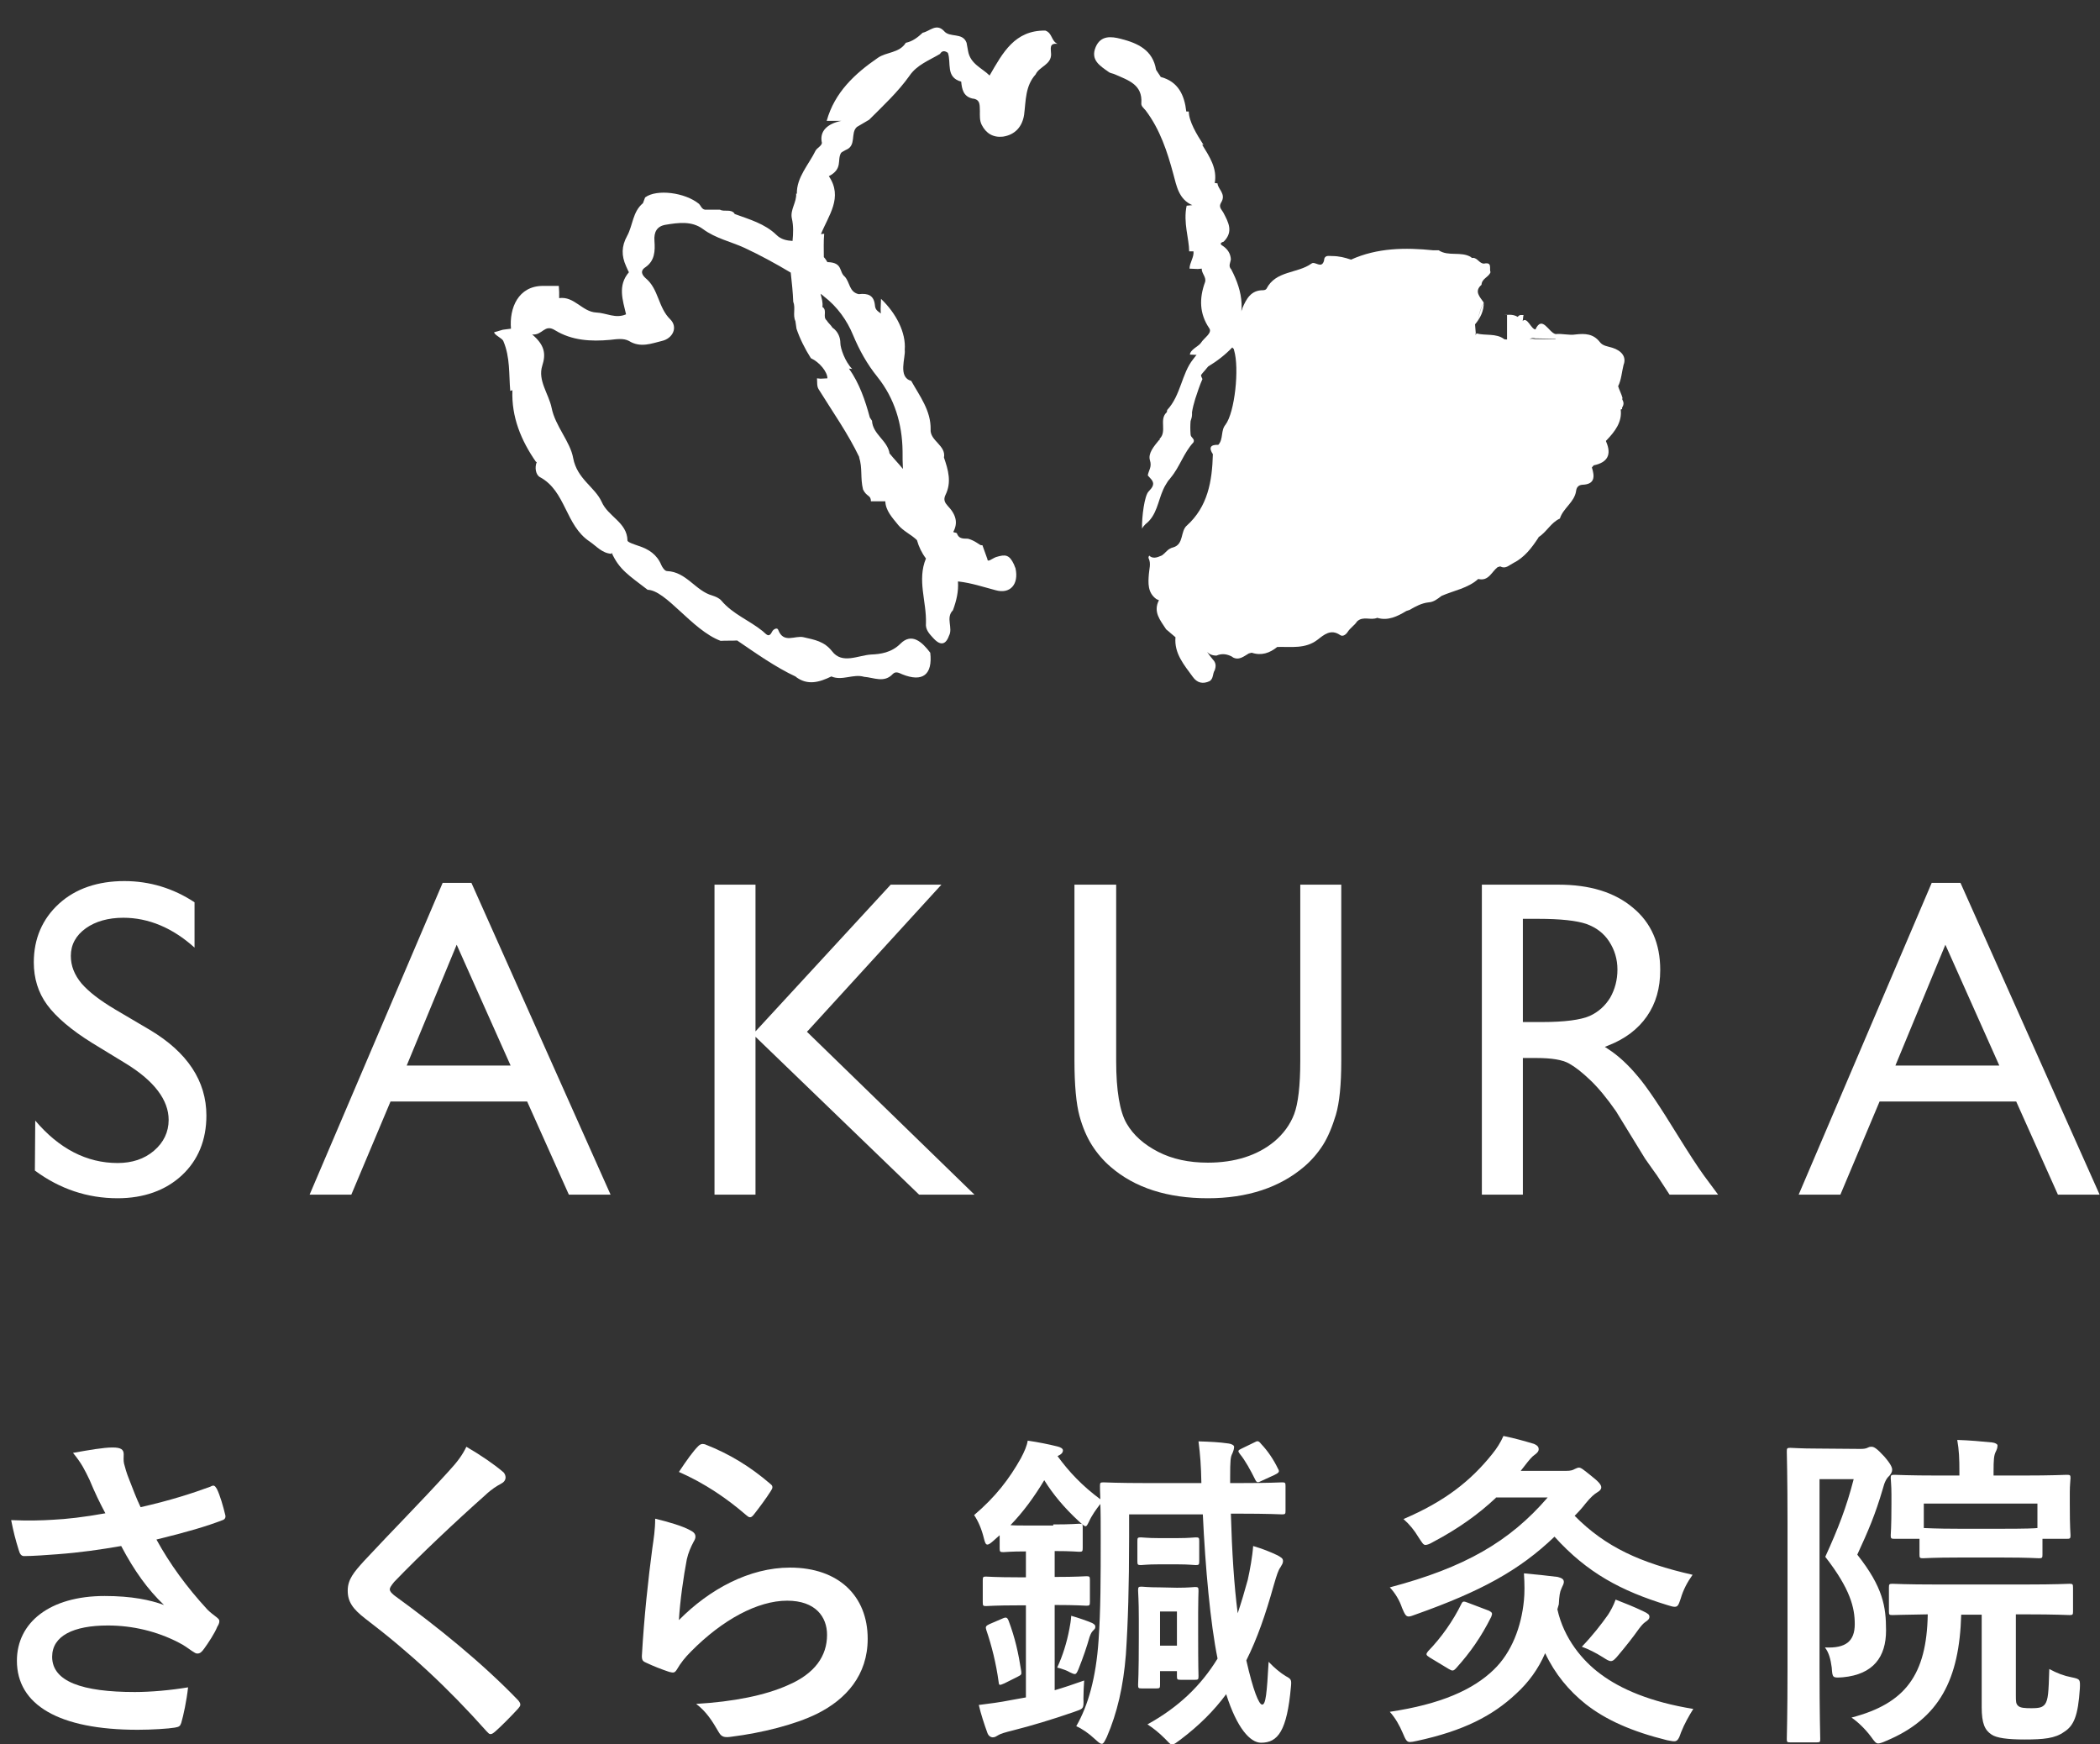
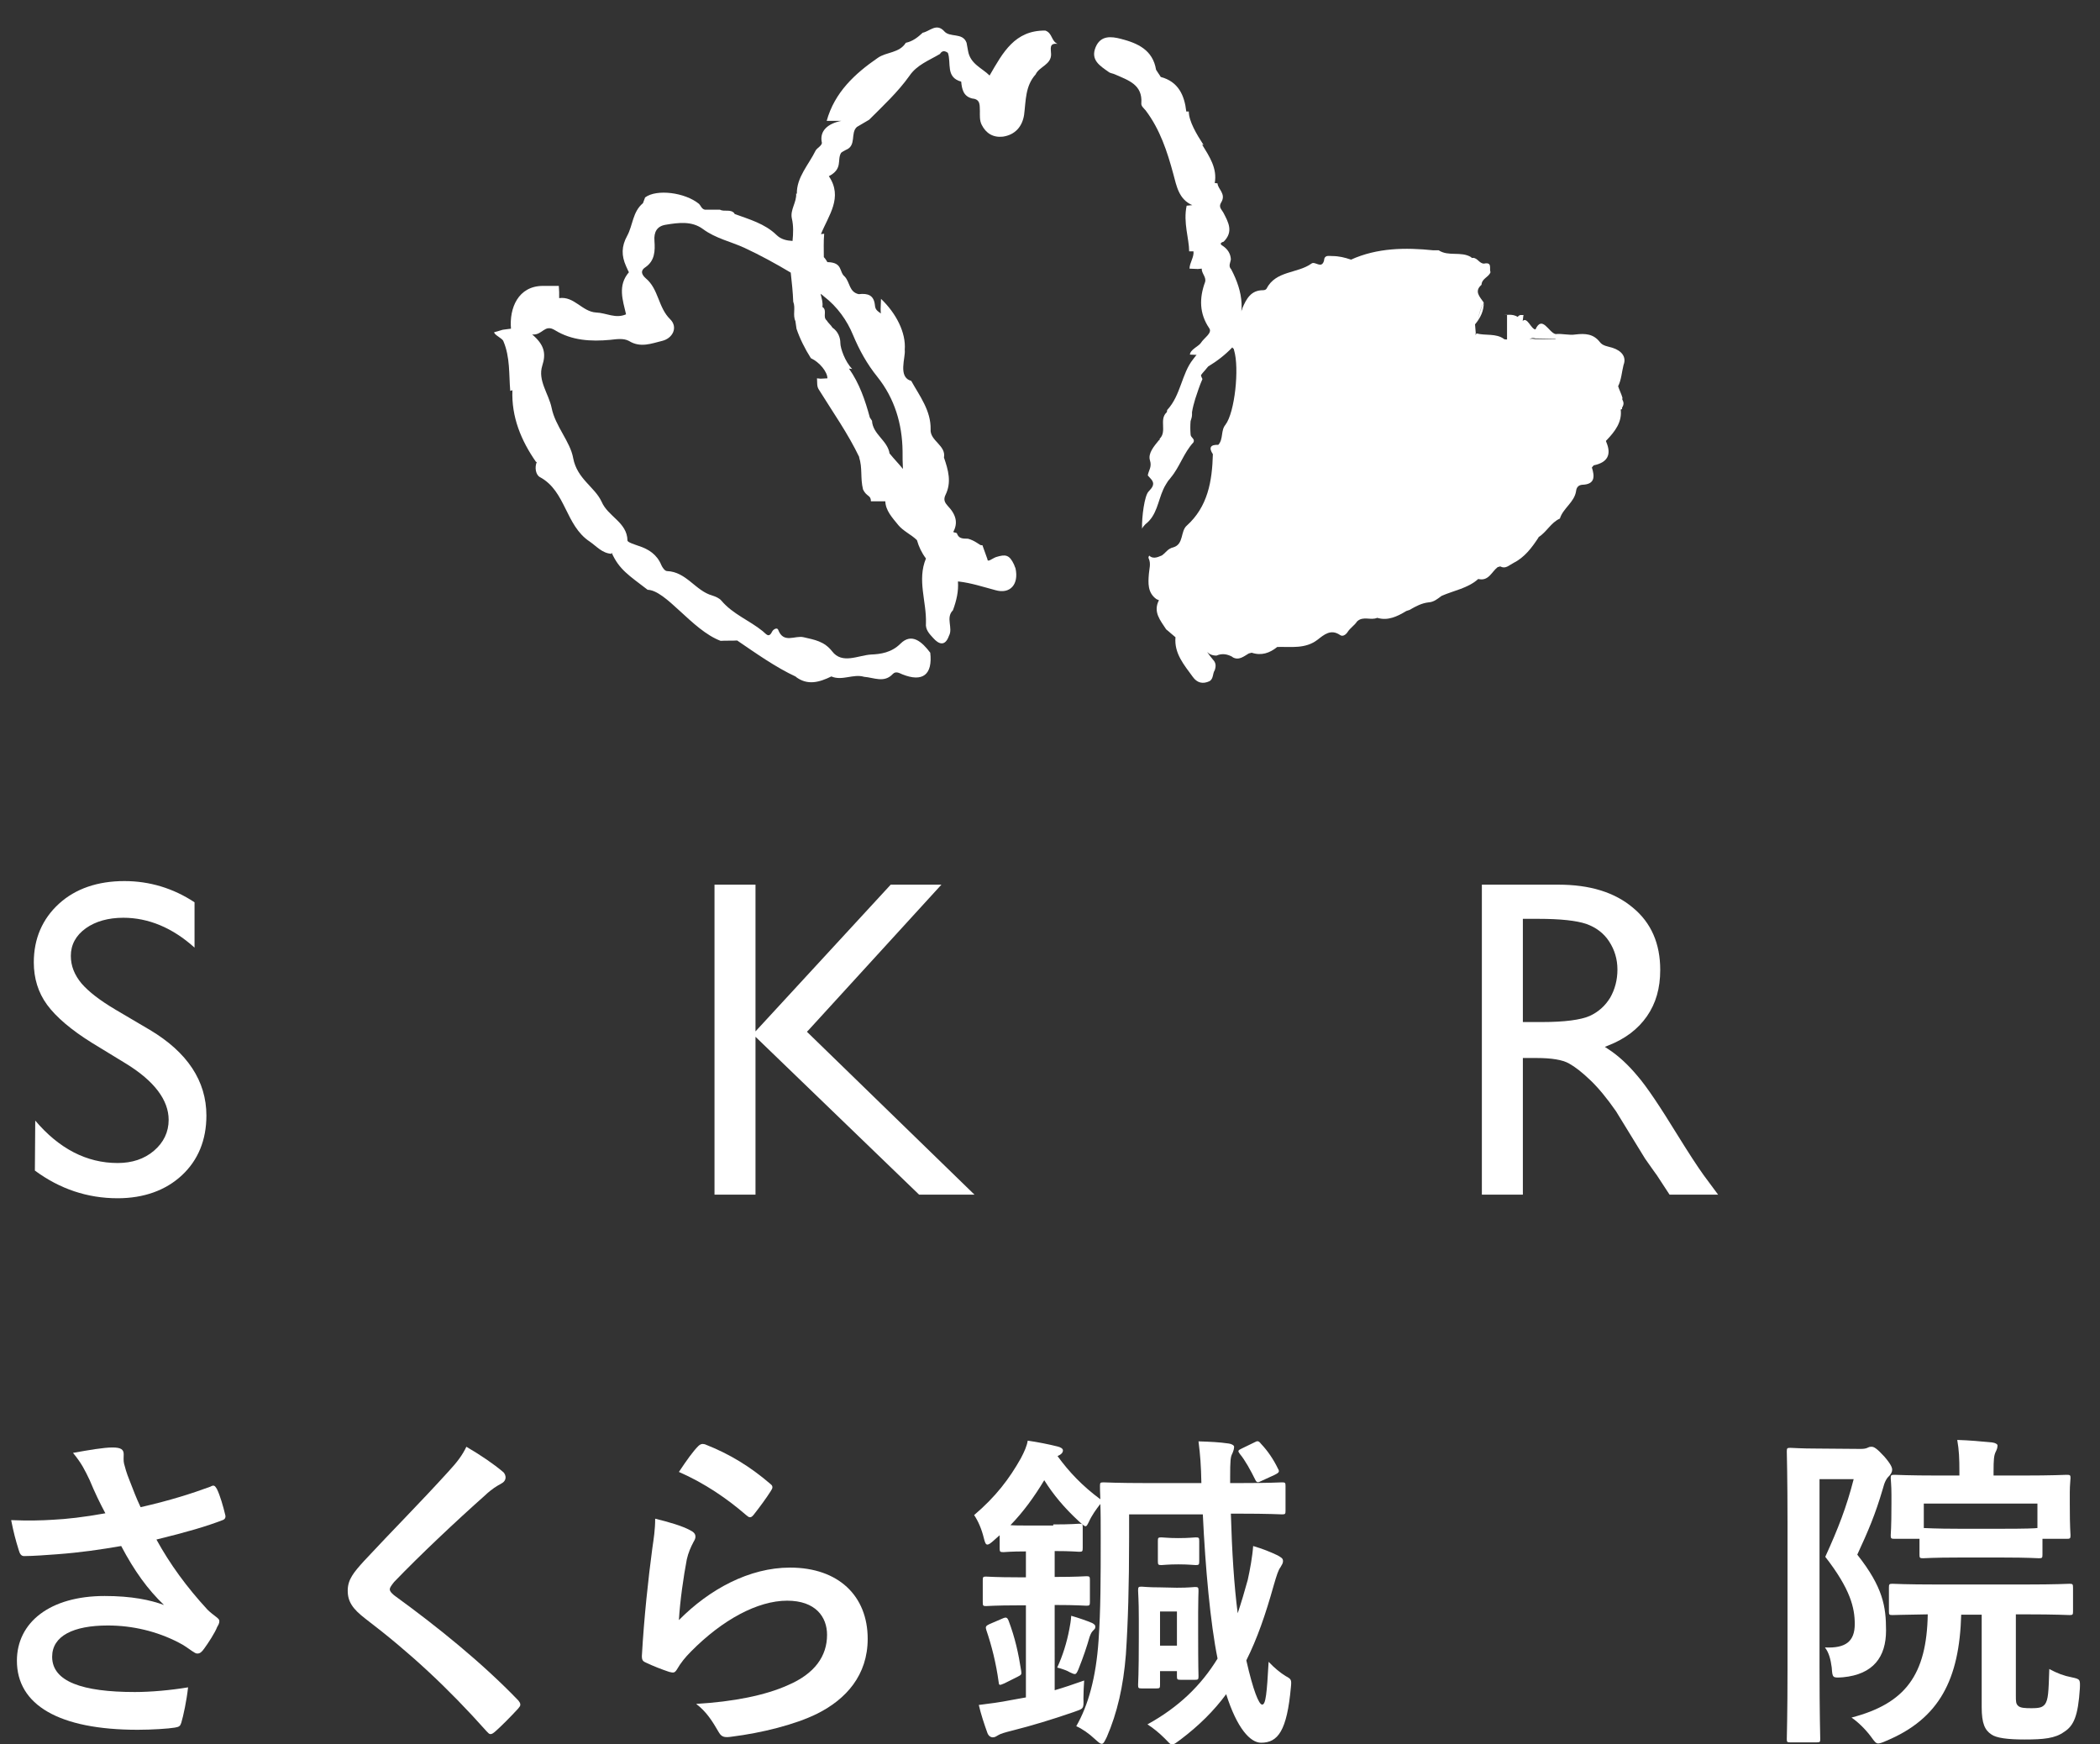
<svg xmlns="http://www.w3.org/2000/svg" version="1.1" id="Layer-1" x="0px" y="0px" viewBox="0 0 584 485" style="enable-background:new 0 0 584 485;" xml:space="preserve">
  <rect x="0" y="0" width="584" height="485" fill="#333333" stroke="none" />
  <style type="text/css">
	.st0{fill:#FFFFFF;}
</style>
  <g>
    <g>
      <path class="st0" d="M24.9,411.5c-1.3-2.7-2.2-4.6-4.6-7.5c4.5-0.8,8.5-1.5,11-1.5c2.4,0,3.1,0.6,3.1,1.9c0,0.8-0.1,1.8,0.1,2.6    c0.3,1.1,0.6,2.4,1.5,4.6c1.1,2.8,1.9,5,3.1,7.5c8.4-1.9,14.5-3.9,19.4-5.7c0.9-0.5,1.2-0.4,1.8,0.6c0.9,1.8,1.8,5,2.3,7.1    c0.3,0.9-0.1,1.4-0.7,1.6c-4.4,1.7-9.8,3.3-18.4,5.4c3.8,6.9,8.4,13.2,14.2,19.5c0.7,0.7,1.6,1.4,2.4,2c0.6,0.5,0.9,0.7,0.9,1.2    c0,0.6-0.3,1.1-0.6,1.6c-0.6,1.6-2.5,4.5-3.6,6c-0.7,1-1.2,1.4-1.9,1.4c-0.5,0-0.7-0.2-1.5-0.7c-1.2-0.8-2-1.5-3.8-2.4    c-6-3.1-12.8-4.7-19.6-4.7c-9.6,0-15.5,2.9-15.5,8.7c0,6.9,8.4,9.8,23,9.8c4.5,0,10-0.5,14.8-1.3c-0.4,3.7-1.3,7.9-1.9,9.9    c-0.3,0.9-0.6,1.1-1.8,1.3c-1.7,0.3-6.4,0.6-10.3,0.6c-21.9,0-33.6-6.9-33.6-19.2c0-10.6,9.1-18,24.4-18c7.5,0,12.7,1.1,16.5,2.5    c-4.5-4.3-8.2-9.4-11.9-16.4c-5.8,1-11.2,1.8-17.9,2.3c-2.5,0.2-6.8,0.5-9.1,0.5c-0.8,0-1.2-0.6-1.5-1.7c-0.9-2.9-1.4-4.8-2.1-8.3    c4.7,0.2,8.5,0.1,11.6-0.1c3.9-0.2,8.5-0.7,14.6-1.8C27.7,417.8,26.4,415.1,24.9,411.5z" />
      <path class="st0" d="M139.9,409.3c0.5,0.4,0.7,1.1,0.7,1.5c0,0.8-0.5,1.4-1.3,1.8c-1.1,0.6-2.5,1.4-4.4,3.2    c-8,7.1-18.2,16.7-25.3,24.1c-0.8,1-1.2,1.6-1.2,2c0,0.6,0.4,1,1.2,1.7c12,8.7,24.5,18.8,34.5,29.2c0.4,0.5,0.6,0.8,0.6,1.2    c0,0.4-0.2,0.6-0.6,1.1c-2.1,2.3-4.8,5-6.4,6.4c-0.6,0.5-0.9,0.7-1.3,0.7s-0.6-0.3-1.1-0.8c-10.7-12-21.1-21.7-33.7-31.3    c-3.5-2.7-4.9-4.7-4.9-7.8s1.7-5.1,4.5-8.2c7.9-8.5,15.6-16.2,23.5-24.9c2.5-2.7,3.9-4.6,5-6.9    C133.8,404.7,137.3,407.1,139.9,409.3z" />
      <path class="st0" d="M191.9,425.5c1,0.5,1.5,1,1.5,1.8c0,0.5-0.2,0.9-0.5,1.4c-0.8,1.5-1.5,3.1-1.9,4.9    c-0.9,4.7-1.9,11.6-2.2,16.9c8.5-8.6,19.6-14.6,30.9-14.6c13.5,0,21.6,7.9,21.6,19.8c0,10.1-6,16.8-14,20.8    c-6.2,3.1-15.7,5.4-23.7,6.4c-2,0.3-2.9,0.2-3.7-1.2c-1.8-3.1-3.4-5.7-6.3-7.9c10.4-0.6,19.3-2.4,25.5-5.2    c7.5-3.2,10.9-8.1,10.9-14c0-5-3.2-9.5-11.1-9.5c-8.2,0-18,5.3-26.7,14.1c-1.7,1.7-2.9,3.2-4,5.1c-0.6,0.9-0.9,0.9-2.1,0.6    c-2.1-0.7-4.4-1.6-6.3-2.5c-0.9-0.4-1.3-0.6-1.3-1.9c0.6-10.7,1.8-21.7,2.9-29.9c0.4-2.8,0.8-5.2,0.8-8.3    C185.9,423.2,189.7,424.3,191.9,425.5z M194.2,402.1c0.5-0.5,1-0.7,1.8-0.5c6.9,2.7,12.6,6.2,18.2,11c0.5,0.4,0.6,0.6,0.6,1    c0,0.3-0.2,0.6-0.5,1.1c-1.2,1.9-3.2,4.6-4.7,6.5c-0.4,0.5-0.7,0.7-1,0.7c-0.4,0-0.6-0.2-1.1-0.6c-5.2-4.5-11.4-8.8-18.7-12    C191,406,192.7,403.6,194.2,402.1z" />
-       <path class="st0" d="M292.9,423.9c5.2,0,6.7-0.2,7.2-0.2c0.9,0,1,0.1,1,1v5.7c0,1-0.1,1.1-1,1.1c-0.6,0-2-0.2-6.8-0.2v7.2    c6.3,0,8.2-0.2,8.8-0.2c0.9,0,1,0.1,1,1.1v6c0,1-0.1,1.1-1,1.1c-0.6,0-2.5-0.2-8.8-0.2V470c2.4-0.7,5.1-1.6,8.2-2.7    c-0.1,1.6-0.2,3.3-0.2,5c0.1,3,0,2.8-2.8,3.8c-6.1,2.1-11.4,3.7-16.9,5.1c-2,0.5-3.4,0.9-4,1.3c-0.5,0.3-0.9,0.6-1.5,0.6    s-1.2-0.4-1.5-1.2c-0.9-2.5-1.8-5.2-2.4-7.8c3.1-0.4,5.7-0.7,9.2-1.4l3.9-0.7v-25.6h-2.2c-6.3,0-8.3,0.2-8.9,0.2    c-0.8,0-0.9-0.1-0.9-1.1v-6c0-1,0.1-1.1,0.9-1.1c0.6,0,2.6,0.2,8.9,0.2h2.2v-7.2c-4.4,0-5.7,0.2-6.2,0.2c-1,0-1.1-0.1-1.1-1.1    v-3.6l-1.8,1.6c-0.7,0.6-1.2,1-1.6,1c-0.5,0-0.7-0.6-1-1.8c-0.6-2.5-1.6-4.8-2.7-6.4c6-5.1,9.8-10.1,13-15.8    c1-1.9,1.7-3.5,1.9-4.9c2.8,0.4,5.8,1,8.2,1.6c0.9,0.2,1.6,0.6,1.6,1.1c0,0.6-0.4,1.1-1.5,1.6c3.2,4.4,6.9,8.3,11.9,12    c-0.1-2.2-0.1-3.4-0.1-3.7c0-0.9,0.1-1,1-1c0.6,0,3.6,0.2,12.5,0.2h14.7c-0.1-5-0.3-7.6-0.8-11.6c3.1,0.1,5.7,0.2,8.4,0.6    c0.8,0.1,1.5,0.5,1.5,0.9c0,0.6-0.2,1.2-0.5,1.9c-0.5,0.9-0.6,2-0.6,6.5v1.7h2.2c8.8,0,11.8-0.2,12.2-0.2c0.9,0,1,0.1,1,1v6.9    c0,0.9-0.1,1-1,1c-0.5,0-3.4-0.2-12.2-0.2h-2c0.3,10.5,0.9,20,1.9,27.7c1-3,1.9-6,2.8-9.3c0.6-2.7,1.3-6.5,1.5-9.4    c2.7,0.8,4.7,1.6,6.8,2.6c1,0.6,1.5,0.8,1.5,1.6c0,0.6-0.3,1-0.7,1.7c-0.6,0.8-1,2-1.9,5.1c-2.3,8.2-4.6,14.8-7.6,20.8    c1.9,8.4,3.5,12.3,4.4,12.3c1,0,1.3-3,1.8-11.9c1.6,1.7,3.3,3.1,4.8,4c1.5,0.8,1.6,1,1.4,3c-1.1,12.2-3.6,15.5-8.3,15.5    c-3,0-6.7-4-9.7-13.5c-3.4,4.6-7.5,8.7-12.8,12.7c-1.1,0.8-1.7,1.3-2.2,1.3c-0.6,0-1-0.6-2.1-1.7c-1.5-1.5-3.2-2.9-4.8-3.9    c8.7-4.8,14.9-10.8,19.5-18.3c-2-9.8-3.4-25.3-4.1-40.1H314v6.4c0,13.3-0.3,23.7-0.9,32.6c-0.7,8.8-2.4,16.2-5.3,22.9    c-0.6,1.2-0.9,1.9-1.4,1.9s-1-0.5-1.9-1.3c-1.7-1.6-3.6-2.9-5.2-3.6c3.3-5.7,5.5-13.5,6.2-23.8c0.6-8.6,0.6-17.3,0.6-28.6    c0-4.1,0-7.1-0.1-9.4c-1.1,1.4-2.4,3.2-3.2,5c-0.4,0.8-0.6,1.2-0.9,1.2c-0.4,0-0.9-0.5-1.9-1.4c-4.1-3.8-7.1-7.4-9.6-11.4    c-2.7,4.5-5.8,8.8-9.4,12.5c1.1,0.1,2.7,0.1,5.3,0.1h6.6V423.9z M278.7,450.1c1.1-0.5,1.4-0.4,1.8,0.6c1.8,4.8,2.7,8.9,3.5,14    c0.1,0.9,0.1,1-1.1,1.6l-3.6,1.8c-1.4,0.6-1.5,0.6-1.6-0.5c-0.7-5.1-1.9-9.9-3.4-14.3c-0.3-0.9-0.2-1.2,0.9-1.7L278.7,450.1z     M297.4,452.9c0.2-1,0.4-2.1,0.5-3.6c2.1,0.6,4.4,1.4,5.8,2c0.7,0.4,0.9,0.6,0.9,1c0,0.5-0.1,0.6-0.5,1c-0.5,0.5-0.7,0.8-1.1,1.9    c-0.7,2.5-1.7,5.5-3.1,9c-0.4,0.9-0.6,1.3-1,1.3s-0.7-0.2-1.4-0.5c-0.6-0.4-2.2-1-3.5-1.3C295.5,460.5,296.7,456.7,297.4,452.9z     M327.7,427.7c3,0,4.3-0.2,4.8-0.2c0.9,0,1,0.1,1,1v5.6c0,1-0.1,1.1-1,1.1c-0.6,0-1.9-0.2-4.8-0.2H322c-2.9,0-4.2,0.2-4.7,0.2    c-0.9,0-1-0.1-1-1.1v-5.6c0-0.9,0.1-1,1-1c0.6,0,1.9,0.2,4.7,0.2H327.7z M327.3,441.5c3.5,0,4.4-0.2,5-0.2c0.9,0,1,0.1,1,1.1    c0,0.6-0.1,2.5-0.1,6.1v5.5c0,9.8,0.1,11.6,0.1,12.1c0,0.9-0.1,1-1,1h-4c-0.9,0-1-0.1-1-1v-1.4h-4.7v3.8c0,0.9-0.1,1-1,1h-4.1    c-0.9,0-1-0.1-1-1c0-0.6,0.2-2.6,0.2-13.1v-5.3c0-5.1-0.2-7.2-0.2-7.8c0-1,0.1-1.1,1-1.1c0.6,0,1.6,0.2,5.1,0.2L327.3,441.5    L327.3,441.5z M322.6,448.1v9.5h4.7v-9.5H322.6z M348.8,401.1c0.9-0.5,1.2-0.5,1.9,0.4c1.9,2,3.5,4.4,4.7,6.9    c0.5,0.8,0.3,1.1-0.9,1.7l-3.7,1.7c-1,0.5-1.3,0.6-1.8-0.5c-1.2-2.4-2.7-5.2-4.2-7c-0.6-0.8-0.6-1,0.5-1.5L348.8,401.1z" />
-       <path class="st0" d="M433.1,447.5c1.8,8.2,7.1,14.4,12,18c5.6,4.2,14,7.8,25.8,9.7c-1.2,1.9-2.5,4.2-3.4,6.5    c-0.6,1.8-1,2.5-1.9,2.5c-0.5,0-0.9-0.1-2-0.3c-9.7-2.4-17-5.6-22.7-10.1c-4.6-3.7-8.4-8.2-11.2-14.1c-1.9,4.4-4.6,8.1-8.1,11.3    c-6.5,6.1-14.6,10.3-27.6,13.1c-0.9,0.2-1.5,0.3-1.9,0.3c-0.9,0-1.2-0.6-2-2.5c-0.9-2.1-2-4.1-3.6-5.9    c14.1-2.1,23.1-6.1,28.9-11.7c5-4.8,7.7-12,8.4-19.3c0.2-1.9,0.2-4.6,0-7.5c3.2,0.3,6.3,0.6,9.4,1c1.1,0.3,1.7,0.6,1.7,1.4    c0,0.6-0.4,1.1-0.7,1.9c-0.4,0.8-0.6,2.1-0.7,4.3L433.1,447.5z M416,416.5c-4.9,4.6-10.5,8.6-17.5,12.3c-1,0.6-1.7,0.8-2.1,0.8    c-0.6,0-0.9-0.6-1.9-2.1c-1.2-2-2.5-3.6-4.2-5.1c11.5-4.9,18.7-10.6,24.7-18.1c1.3-1.6,2.3-3.2,3.1-5c3.4,0.7,5.8,1.4,8.5,2.2    c0.9,0.4,1.3,0.8,1.3,1.5c0,0.6-0.5,1.1-1.2,1.6c-0.6,0.4-1.4,1.3-2.7,3l-1.1,1.4h12.7c1.2,0,1.8-0.2,2.3-0.5    c0.5-0.2,0.8-0.4,1.2-0.4c0.6,0,1.3,0.6,3.3,2.2c2.3,1.8,2.9,2.6,2.9,3.3c0,0.6-0.5,1-1,1.3c-1,0.6-1.9,1.4-3.3,3.1    c-1,1.3-2,2.4-3.1,3.5c8.6,8.7,18.3,13.1,32.8,16.4c-1.5,2.1-2.6,4.2-3.3,6.6c-0.6,1.8-0.8,2.3-1.7,2.3c-0.5,0-1.1-0.2-2.1-0.5    c-12.7-3.9-22.2-8.9-31.3-19c-9.8,9.4-20.5,15.2-38.5,21.6c-0.8,0.3-1.6,0.6-2,0.6c-0.8,0-1.1-0.5-1.9-2.4    c-0.7-2.1-1.9-4.1-3.4-5.7c20.8-5.5,33.3-12.7,43.9-25H416V416.5z M414.1,447.9c0.9,0.5,1,0.7,0.6,1.7c-2.8,5.6-5.9,10-9.7,14.2    c-0.8,0.9-1.1,0.9-2.1,0.3l-5.3-3.2c-1.1-0.7-1.1-0.9-0.5-1.7c3.7-3.8,7-8.5,9.3-13.2c0.4-0.8,0.6-0.8,1.9-0.3L414.1,447.9z     M447.2,449c0.7-1.1,1.5-2.5,2.1-4.2c2.8,1.1,5.1,2,7.6,3.2c1.5,0.7,1.8,1,1.8,1.6s-0.5,1-1.1,1.4s-1.2,1.1-1.8,1.9    c-1.7,2.4-3.6,4.8-5.7,7.3c-0.9,1.1-1.5,1.7-2.1,1.7s-1.2-0.4-2.3-1.1c-1.9-1.2-3.9-2.2-5.8-2.9    C442.8,454.9,445.3,451.7,447.2,449z" />
+       <path class="st0" d="M292.9,423.9c5.2,0,6.7-0.2,7.2-0.2c0.9,0,1,0.1,1,1v5.7c0,1-0.1,1.1-1,1.1c-0.6,0-2-0.2-6.8-0.2v7.2    c6.3,0,8.2-0.2,8.8-0.2c0.9,0,1,0.1,1,1.1v6c0,1-0.1,1.1-1,1.1c-0.6,0-2.5-0.2-8.8-0.2V470c2.4-0.7,5.1-1.6,8.2-2.7    c-0.1,1.6-0.2,3.3-0.2,5c0.1,3,0,2.8-2.8,3.8c-6.1,2.1-11.4,3.7-16.9,5.1c-2,0.5-3.4,0.9-4,1.3c-0.5,0.3-0.9,0.6-1.5,0.6    s-1.2-0.4-1.5-1.2c-0.9-2.5-1.8-5.2-2.4-7.8c3.1-0.4,5.7-0.7,9.2-1.4l3.9-0.7v-25.6h-2.2c-6.3,0-8.3,0.2-8.9,0.2    c-0.8,0-0.9-0.1-0.9-1.1v-6c0-1,0.1-1.1,0.9-1.1c0.6,0,2.6,0.2,8.9,0.2h2.2v-7.2c-4.4,0-5.7,0.2-6.2,0.2c-1,0-1.1-0.1-1.1-1.1    v-3.6l-1.8,1.6c-0.7,0.6-1.2,1-1.6,1c-0.5,0-0.7-0.6-1-1.8c-0.6-2.5-1.6-4.8-2.7-6.4c6-5.1,9.8-10.1,13-15.8    c1-1.9,1.7-3.5,1.9-4.9c2.8,0.4,5.8,1,8.2,1.6c0.9,0.2,1.6,0.6,1.6,1.1c0,0.6-0.4,1.1-1.5,1.6c3.2,4.4,6.9,8.3,11.9,12    c-0.1-2.2-0.1-3.4-0.1-3.7c0-0.9,0.1-1,1-1c0.6,0,3.6,0.2,12.5,0.2h14.7c-0.1-5-0.3-7.6-0.8-11.6c3.1,0.1,5.7,0.2,8.4,0.6    c0.8,0.1,1.5,0.5,1.5,0.9c0,0.6-0.2,1.2-0.5,1.9c-0.5,0.9-0.6,2-0.6,6.5v1.7h2.2c8.8,0,11.8-0.2,12.2-0.2c0.9,0,1,0.1,1,1v6.9    c0,0.9-0.1,1-1,1c-0.5,0-3.4-0.2-12.2-0.2h-2c0.3,10.5,0.9,20,1.9,27.7c1-3,1.9-6,2.8-9.3c0.6-2.7,1.3-6.5,1.5-9.4    c2.7,0.8,4.7,1.6,6.8,2.6c1,0.6,1.5,0.8,1.5,1.6c0,0.6-0.3,1-0.7,1.7c-0.6,0.8-1,2-1.9,5.1c-2.3,8.2-4.6,14.8-7.6,20.8    c1.9,8.4,3.5,12.3,4.4,12.3c1,0,1.3-3,1.8-11.9c1.6,1.7,3.3,3.1,4.8,4c1.5,0.8,1.6,1,1.4,3c-1.1,12.2-3.6,15.5-8.3,15.5    c-3,0-6.7-4-9.7-13.5c-3.4,4.6-7.5,8.7-12.8,12.7c-1.1,0.8-1.7,1.3-2.2,1.3c-0.6,0-1-0.6-2.1-1.7c-1.5-1.5-3.2-2.9-4.8-3.9    c8.7-4.8,14.9-10.8,19.5-18.3c-2-9.8-3.4-25.3-4.1-40.1H314v6.4c0,13.3-0.3,23.7-0.9,32.6c-0.7,8.8-2.4,16.2-5.3,22.9    c-0.6,1.2-0.9,1.9-1.4,1.9s-1-0.5-1.9-1.3c-1.7-1.6-3.6-2.9-5.2-3.6c3.3-5.7,5.5-13.5,6.2-23.8c0.6-8.6,0.6-17.3,0.6-28.6    c0-4.1,0-7.1-0.1-9.4c-1.1,1.4-2.4,3.2-3.2,5c-0.4,0.8-0.6,1.2-0.9,1.2c-0.4,0-0.9-0.5-1.9-1.4c-4.1-3.8-7.1-7.4-9.6-11.4    c-2.7,4.5-5.8,8.8-9.4,12.5c1.1,0.1,2.7,0.1,5.3,0.1h6.6V423.9z M278.7,450.1c1.1-0.5,1.4-0.4,1.8,0.6c1.8,4.8,2.7,8.9,3.5,14    c0.1,0.9,0.1,1-1.1,1.6l-3.6,1.8c-1.4,0.6-1.5,0.6-1.6-0.5c-0.7-5.1-1.9-9.9-3.4-14.3c-0.3-0.9-0.2-1.2,0.9-1.7L278.7,450.1z     M297.4,452.9c0.2-1,0.4-2.1,0.5-3.6c2.1,0.6,4.4,1.4,5.8,2c0.7,0.4,0.9,0.6,0.9,1c0,0.5-0.1,0.6-0.5,1c-0.5,0.5-0.7,0.8-1.1,1.9    c-0.7,2.5-1.7,5.5-3.1,9c-0.4,0.9-0.6,1.3-1,1.3s-0.7-0.2-1.4-0.5c-0.6-0.4-2.2-1-3.5-1.3C295.5,460.5,296.7,456.7,297.4,452.9z     M327.7,427.7c3,0,4.3-0.2,4.8-0.2c0.9,0,1,0.1,1,1v5.6c0,1-0.1,1.1-1,1.1c-0.6,0-1.9-0.2-4.8-0.2c-2.9,0-4.2,0.2-4.7,0.2    c-0.9,0-1-0.1-1-1.1v-5.6c0-0.9,0.1-1,1-1c0.6,0,1.9,0.2,4.7,0.2H327.7z M327.3,441.5c3.5,0,4.4-0.2,5-0.2c0.9,0,1,0.1,1,1.1    c0,0.6-0.1,2.5-0.1,6.1v5.5c0,9.8,0.1,11.6,0.1,12.1c0,0.9-0.1,1-1,1h-4c-0.9,0-1-0.1-1-1v-1.4h-4.7v3.8c0,0.9-0.1,1-1,1h-4.1    c-0.9,0-1-0.1-1-1c0-0.6,0.2-2.6,0.2-13.1v-5.3c0-5.1-0.2-7.2-0.2-7.8c0-1,0.1-1.1,1-1.1c0.6,0,1.6,0.2,5.1,0.2L327.3,441.5    L327.3,441.5z M322.6,448.1v9.5h4.7v-9.5H322.6z M348.8,401.1c0.9-0.5,1.2-0.5,1.9,0.4c1.9,2,3.5,4.4,4.7,6.9    c0.5,0.8,0.3,1.1-0.9,1.7l-3.7,1.7c-1,0.5-1.3,0.6-1.8-0.5c-1.2-2.4-2.7-5.2-4.2-7c-0.6-0.8-0.6-1,0.5-1.5L348.8,401.1z" />
      <path class="st0" d="M517.4,402.9c0.9,0,1.5-0.1,1.9-0.3c0.4-0.2,0.6-0.3,1.2-0.3c0.6,0,1.4,0.4,3.5,2.7c1.9,2.2,2.2,3.1,2.2,3.7    s-0.3,1.1-0.8,1.7c-0.7,0.6-1.3,1.6-1.8,3.6c-2.1,7.2-4.1,11.8-7.1,18.3c7.2,9.1,8,14.5,8,21.1c0,7.3-3.5,12.2-12,13    c-2.9,0.2-2.9,0.2-3.1-2.7c-0.3-2.3-0.8-4.2-1.9-5.6c5.8,0.3,8.3-1.7,8.3-6.5c0-4.5-1.2-9.7-8.2-18.7c3.6-7.9,5.9-13.8,7.9-21.6    H506v52.4c0,12.7,0.2,19.4,0.2,19.9c0,0.8-0.1,0.9-1,0.9h-7.3c-0.9,0-1-0.1-1-0.9c0-0.6,0.2-6.9,0.2-19.8v-40.1    c0-13.1-0.2-19.5-0.2-20.1c0-0.9,0.1-1,1-1c0.6,0,2.9,0.2,7.4,0.2L517.4,402.9L517.4,402.9z M545.4,449    c-0.5,17.9-6,28.9-20.9,35.1c-1.1,0.5-1.8,0.7-2.2,0.7c-0.6,0-1-0.5-2-1.9c-1.5-2-3.5-4-5.4-5.3c15-3.9,20.9-11.9,21.2-28.7    c-6.8,0.1-9.4,0.2-9.8,0.2c-0.9,0-1-0.1-1-1v-6.6c0-1,0.1-1.1,1-1.1c0.6,0,3.5,0.2,12.3,0.2h24.6c8.7,0,11.8-0.2,12.3-0.2    c0.9,0,1,0.1,1,1.1v6.6c0,0.9-0.1,1-1,1c-0.6,0-3.6-0.2-12.3-0.2h-2.6v22.4c0,1.9,0,2.5,0.7,3.1c0.6,0.5,1.7,0.6,3.6,0.6    c2.5,0,3.1-0.3,3.8-1.1c0.9-1.3,1-3.2,1.2-9.8c2.2,1.2,4.1,1.9,6.2,2.3c2.4,0.5,2.4,0.6,2.3,3.1c-0.5,7.7-1.7,10.4-4.4,12.1    c-2.5,1.8-5.7,2.1-11,2.1c-4.6,0-7.8-0.4-9.2-1.4c-1.8-1.2-2.7-3-2.7-7.6V449H545.4z M544.7,433.1c-7,0-9.4,0.2-9.9,0.2    c-0.9,0-1-0.1-1-1v-4.4h-6.9c-1,0-1.1-0.1-1.1-1c0-0.6,0.2-1.8,0.2-8.7v-2.6c0-2.7-0.2-4-0.2-4.6c0-0.8,0.1-0.9,1.1-0.9    c0.6,0,3.7,0.2,12.4,0.2h5.6v-0.9c0-4-0.1-6.1-0.6-9c3.4,0.1,6.6,0.4,9.7,0.7c0.9,0.1,1.5,0.5,1.5,0.8c0,0.7-0.2,1.2-0.5,1.8    c-0.5,1-0.6,2.2-0.6,5.5v1.1h7.9c8.7,0,11.9-0.2,12.4-0.2c1,0,1.1,0.1,1.1,0.9c0,0.6-0.2,1.9-0.2,4v3.2c0,6.9,0.2,8.1,0.2,8.7    c0,0.9-0.1,1-1.1,1H568v4.4c0,0.9-0.1,1-1,1c-0.6,0-2.9-0.2-9.8-0.2H544.7z M535,424.9c0.7,0,3.1,0.2,9.7,0.2h12.4    c6.2,0,8.7-0.1,9.5-0.2v-6.8H535V424.9z" />
    </g>
    <g>
      <path class="st0" d="M9.7,325.5c6.9,5.1,14.6,7.7,23,7.7c7.3,0,13.4-2.2,17.9-6.4c4.5-4.2,6.8-9.8,6.8-16.6    c0-9.6-5.3-17.6-15.7-23.8l-9.5-5.6c-4.4-2.6-7.5-5-9.5-7.3c-2-2.4-3-4.9-3-7.7c0-3.1,1.4-5.7,4.2-7.7c2.7-1.9,6.2-2.9,10.4-2.9    c7,0,13.7,2.8,19.8,8.3v-12.6c-5.9-3.9-12.5-5.9-19.5-5.9c-7.4,0-13.6,2.1-18.2,6.3s-7,9.7-7,16.3c0,4.4,1.2,8.4,3.7,11.8    s6.7,7,12.5,10.6l9.5,5.8c7.8,4.8,11.8,10.1,11.8,15.6c0,3.4-1.4,6.3-4.1,8.6c-2.7,2.3-6.1,3.4-10.1,3.4c-8.6,0-16.3-4-22.9-11.8    L9.7,325.5L9.7,325.5z" />
-       <path class="st0" d="M158.2,332.2h11.6l-38.7-86.7h-8l-37,86.7h11.6l10.9-25.9h38L158.2,332.2z M142,296.3h-28.9l13.9-33.6    L142,296.3z" />
      <path class="st0" d="M255.6,332.2H271l-46.6-45.3l0.4-0.4l37-40.5h-14.1l-37.6,40.8V246h-11.4v86.2h11.4v-43.9L255.6,332.2z" />
-       <path class="st0" d="M298.8,246v48.9c0,6.9,0.5,12.1,1.4,15.4s2.1,6,3.5,8.2s3.2,4.3,5.2,6c6.7,5.8,15.8,8.7,27,8.7    c11,0,20-3,26.8-8.8c2-1.7,3.8-3.8,5.2-6c1.4-2.2,2.6-5.1,3.6-8.4c1-3.4,1.5-8.4,1.5-15v-49h-11.4v49c0,6.9-0.6,11.9-1.7,14.8    s-3,5.5-5.5,7.6c-4.7,3.9-11,5.9-18.5,5.9c-5.3,0-9.9-1-13.8-3s-6.9-4.6-8.8-7.9s-2.9-9.1-2.9-17.4v-49L298.8,246L298.8,246z" />
      <path class="st0" d="M464.3,332.2h13.5l-4-5.4c-1.8-2.5-4.2-6.2-7.3-11.2c-4.8-7.8-8.5-13.4-11.2-16.5c-2.6-3.1-5.3-5.6-8.1-7.4    l-0.9-0.6l1-0.4c4.6-1.8,8.2-4.5,10.7-8.1s3.7-7.8,3.7-12.9c0-7.3-2.5-13.1-7.6-17.3c-5.1-4.3-12-6.4-20.7-6.4h-21.3v86.2h11.4    v-38h3.8c4.2,0,7.2,0.5,9,1.5s3.7,2.5,6,4.7c2.2,2.1,4.6,5,7.1,8.6l8.1,13.2l2.4,3.4c0.4,0.5,0.6,0.9,0.8,1.1L464.3,332.2z     M428.8,284.2h-5.3v-28.7h4.3c6.2,0,10.6,0.5,13.3,1.4c2.8,1,4.9,2.6,6.4,4.9s2.3,4.9,2.3,7.8s-0.7,5.5-2,7.8    c-1.4,2.3-3.3,4-5.7,5.1C439.6,283.6,435.1,284.2,428.8,284.2z" />
-       <path class="st0" d="M572.3,332.2h11.6l-38.7-86.7h-8l-37,86.7h11.6l10.9-25.9h38L572.3,332.2z M556,296.3h-28.9l13.9-33.6    L556,296.3z" />
      <g>
        <g>
          <path class="st0" d="M318.8,153.2C318.8,153.2,318.9,153.2,318.8,153.2L318.8,153.2L318.8,153.2z" />
          <path class="st0" d="M448.4,96.7c-1.3-0.4-2.7-0.5-3.5-1.6c-1.8-2.3-4.1-2.4-6.7-2.1c-1.9,0.3-3.7-0.3-5.6-0.1      c-1.9-0.4-3.7-5.4-5.6-1.3l0,0c-1.2,0-2.3-3.7-3.6-2.3c0.1,0.2,0.2-1.7,0.3-1.7c-0.1,0-0.2,0-0.3,0H423h-0.1      c-1.2,0-2.2,3.4-3.2,3.7c1.1-0.3,2-2.9,3.2-2.6c-1.9-1.6-3.3-1.1-4.7-1.1l0,0l0,0h0.9c0,0,0,6.9,0,6.8c0,0-0.7,0-0.8-0.1      c-2.2-1.7-5.3-0.9-7.7-1.6c-0.1,0.2-0.2,0.4-0.2,0.5c0-0.1-0.1-0.3,0-0.6c-0.1-0.8-0.1-1.6-0.2-2.4c1.5-1.8,2.5-3.8,2.4-6.1      c-0.9,2-1.6,3.9-1.6,6.1l0,0c0-2.2,0.6-4.1,1.6-6.1c-1.1-1.6-2.7-3.1-0.6-4.9c0.1-1.8,2-2.1,2.5-3.5c-0.4-1,0.6-2.9-1.8-2.4      c-1.3,0-1.8-1.6-3.1-1.6c-0.2,0.1-0.4,0-0.5-0.2c-2.8-1.7-6.3-0.1-9-1.9c-0.5,0-1,0-1.5,0c-7.8-0.8-15.6-0.7-22.9,2.6l0,0      c-1.7-0.6-3.4-1-5.2-1c-1,0-2.2-0.4-2.3,1.3c-0.7,2.4-2.5,0-3.5,0.8c-3.9,2.8-9.9,1.9-12.5,7c-0.2,0.3-0.6,0.4-1,0.4      c-3.3,0-4.6,2.4-5.7,5c-0.1,0.4-0.2,0.8-0.5,0.9c-6.9,2-9.3,8.5-13.2,13.3c-3.2,4-3.4,10-7.2,14.1c-0.1,0.2,0,0.6-0.2,0.7      c-2.1,2,0.2,5.3-1.9,7.3v0.3l-0.2,0.1c-1.4,1.7-3.1,3.7-2.5,5.6c0.6,1.9-0.4,2.8-0.6,4.2c0.3,0.3,0.5,0.6,0.8,0.9      c1.4,1.5,0.4,2.5-0.6,3.6c-1.1,1.1-1.9,7-1.8,10.3c0.2-0.4,0.5-0.8,1-1.3l-0.1,0.1c3.2-2.4,3.5-6.4,5-9.7c0.2-0.5,0.5-1,0.8-1.5      s0.6-1,1-1.4c0.1-0.1,0.2-0.3,0.3-0.4c2.5-3,3.6-6.9,6.3-9.8c0.5-1-0.8-1.3-0.8-2.2c-0.1-1.3-0.1-2.5,0-3.7      c0.2-0.6,0.4-1.2,0.4-1.8c0-0.2,0-0.4,0-0.7c0.2-1.2,0.5-2.4,0.9-3.7c0.6-1.8,1.2-3.7,2-5.5c-0.2-0.4-0.4-0.8-0.4-1.1      c0.3-0.4,0.6-0.8,0.9-1.1c0.4-0.4,0.7-0.9,1.1-1.3c2.5-1.5,4.8-3.3,6.7-5.3c0.1,0.1,0.2,0.3,0.4,0.4c0,0.1,0.1,0.3,0.1,0.4      c1.5,5,0.2,17.3-2.4,20.7l0.1-0.1c-1.5,1.6-0.6,4.1-2.1,5.7c-2.2-0.1-2.7,0.8-1.5,2.6c-0.2,7.5-1.4,14.6-7.3,19.9l0.1-0.1      c-1.9,1.6-0.8,5.2-3.8,6.1c-0.4,0.1-0.7,0.2-1,0.4c-0.4,0.2-0.8,0.6-1.1,0.9c-0.3,0.3-0.6,0.6-1,0.9c-0.1,0-0.1,0.1-0.2,0.1      c-1.3,0.6-2.5,0.9-3.4,0c-0.2,0.3-0.3,0.6-0.1,0.9c0.6,1.4,0.1,2.8,0,4.2c-0.2,2.5-0.4,5.2,2.1,7c0.2,0.1,0.5,0.2,0.7,0.3      c-1.7,3.3,0.4,5.6,2,8.1c0.9,0.7,1.7,1.5,2.6,2.2c-0.4,4.5,2.4,7.7,4.8,11c1.2,1.7,2.8,2.1,4.7,1.2c1.1-0.7,0.8-2.1,1.4-3      c0.4-1.1,0.4-2.1-0.5-3c-0.6-0.7-1.1-1.4-1.6-2.1c0.6,0.6,1.4,1,2.6,1c1.6-0.7,3.1-0.4,4.5,0.4h-0.1c1.8,1.1,3.2-0.2,4.6-1      c0.3-0.1,0.5-0.1,0.8-0.2c2.7,0.9,5,0.1,7.1-1.6c3.9-0.1,7.8,0.6,11.2-2c1.8-1.4,3.7-3.1,6.3-1.3c0.7,0.5,1.6-0.1,2.1-0.9      c0.7-1.1,1.9-1.8,2.6-2.9c1.7-1.6,3.8-0.2,5.6-1c3,0.9,5.6-0.4,8.1-1.9c0.3-0.1,0.6-0.2,0.9-0.3c1.7-1,3.4-1.9,5.3-2.1      c1.5-0.1,2.5-1,3.6-1.8c3.4-1.5,7.3-2.1,10.2-4.7c2.9,0.7,3.7-2,5.4-3.3c0.3-0.1,0.5-0.1,0.7-0.2c1.5,0.8,2.4-0.3,3.6-0.9      c3.2-1.6,5.2-4.3,7.1-7.2h-0.1c2.3-1.4,3.5-4.1,6-5.2c0.9-2.9,4-4.5,4.5-7.6c0.1-1,0.6-1.7,1.7-1.8c3.6-0.1,3.5-2.3,2.7-4.8      c0.2-0.2,0.3-0.4,0.5-0.6c3.9-0.8,5-3,3.5-6.5l-0.1-0.3l0.2-0.2c0,0,0,0,0-0.1c0,0,0,0,0,0.1c2.3-2.4,4.4-5.1,3.9-8.6h0.4l0,0      l0,0c0-1.1-0.1-2.1,0.1-3.2c-0.3-1.1-0.9-2.2-1.2-3.2c0.9-1.8,1-3.9,1.5-5.9C452.4,99.2,450.9,97.5,448.4,96.7z M426.9,94.1      L426.9,94.1c1.9,0,3.8,0.1,5.7,0.1v0.1c-1.9,0-3.8,0-5.7,0l0,0c-0.2,0-0.5-0.1-0.7-0.1c-0.3,0-0.6,0-0.9,0.1      c0.3-0.1,0.6-0.3,0.9-0.3C426.4,94,426.7,94,426.9,94.1z" />
          <path class="st0" d="M355.4,179.9L355.4,179.9L355.4,179.9L355.4,179.9z" />
          <path class="st0" d="M345.7,85.7L345.7,85.7C345.7,85.7,345.7,85.6,345.7,85.7L345.7,85.7z" />
          <path class="st0" d="M451,110.9c-0.2,1.1-0.3,2.1-0.5,3.2C451.3,113.2,452,112.2,451,110.9z" />
          <path class="st0" d="M334.5,105.4L334.5,105.4C334.5,105.5,334.5,105.5,334.5,105.4L334.5,105.4z" />
        </g>
        <g>
          <path class="st0" d="M223.3,100.1L223.3,100.1L223.3,100.1L223.3,100.1z" />
-           <path class="st0" d="M242.3,136.6L242.3,136.6c0-0.1-0.1-0.1-0.1-0.1L242.3,136.6z" />
          <path class="st0" d="M287.2,21.3C287.2,21.3,287.2,21.4,287.2,21.3C287.1,21.4,287.1,21.4,287.2,21.3L287.2,21.3z" />
          <path class="st0" d="M290.7,8.5c-8.5-0.1-11.8,6.1-15.5,12.5c-2.1-2.1-5.4-3.2-6-6.9c-0.1-0.7-0.3-1.5-0.4-2.2      c-1.1-3-4.7-1.3-6.3-3.3l0.1,0.1c-2.2-2.4-4,0-6,0.4c-1.4,1.3-2.8,2.4-4.7,2.8c-1.8,2.9-5.4,2.5-7.8,4.2      c-6.4,4.4-12,9.6-14.2,17.5h2.1h2l0,0c-4,0.8-6,2.9-5.5,5.8c0.4,1-1.3,1.7-1.7,2.5c-1.9,3.9-5.3,7.4-5.2,12l-0.2-0.1      c0.2,2.4-1.7,4.5-1.2,6.9c0.5,2.1,0.4,4.2,0.2,6.3c-1.6-0.1-3.2-0.4-4.5-1.7c-3.2-3.1-7.5-4.3-11.6-5.8l0,0l-0.1-0.1      c0,0,0,0,0.1,0c-1.1-1.4-2.8-0.4-4.1-1.1c-1.4,0-2.8,0-4.2,0c-0.9-0.2-1.1-1.1-1.6-1.6c-3.9-3.2-11.8-4.2-15-1.8      c-0.2,0.5-0.4,1.1-0.6,1.6c-2.9,2.4-2.8,6.2-4.4,9.1c-1.6,2.9-1.6,5.5-0.3,8.4c0.3,0.6,0.5,1.2,0.8,1.7      c-3.2,3.7-1.7,7.8-0.8,11.7c-2.9,1.3-5.5-0.4-8.3-0.5c-3.9-0.2-6.1-4.6-10.3-4v-1.7l-0.1-1.7l0,0c-1.3,0-2.6,0-4.5,0h0.1      c-6.9,0-9.4,6.2-8.9,11.9c0,0-2.4,0.3-2.3,0.3l-2.4,0.7v-0.1c0,0.9,2.3,1.7,2.6,2.6c1.9,4.5,1.5,9.2,1.9,13.8l0.6-0.2      c-0.3,7.4,2.4,14,6.6,20l0.2-0.1c-0.7,1.6-0.3,3.7,0.9,4.3c7.2,3.9,7,13.4,13.8,17.9c1.9,1.3,3.4,3.2,6,3.4l0.1-0.3      c2.1,4.7,4.8,6.3,10,10.3H180c5.2,0,12.4,11.2,20.4,14.2c1.5-0.1,3,0,4.6-0.1c5.3,3.6,10.6,7.4,16.4,10.1h-0.1      c3.3,2.5,6.6,1.5,9.9-0.1c3,1.3,6.1-0.8,9.1,0.1c2.7,0.2,5.6,1.8,8-0.8c0.8-0.8,1.7-0.3,2.6,0.1c5.7,2.3,8.5,0.1,7.8-6      c-2.2-2.9-5.1-5.7-8.3-2.5c-2.5,2.5-5.6,2.9-8.1,3c-3.6,0.2-8.1,2.8-10.9-0.9c-2.2-2.8-4.9-3.2-7.9-3.9      c-2.4-0.6-5.6,1.9-7.1-2.1c-0.3-0.7-1.3-0.1-1.6,0.4c-1,2.1-1.7,0.8-2.7,0c-3.7-3-8.3-4.7-11.5-8.5c-0.6-0.7-1.6-1.1-2.5-1.4      c-4.7-1.3-7.2-6.6-12.6-6.8c-0.6,0-1.3-1-1.6-1.7c-1.2-2.9-3.5-4.4-6.3-5.3c-1.1-0.4-3.1-1-3.1-1.5c-0.1-5.1-5.4-6.6-7.2-10.8      c-1.9-4.1-6.8-6.3-7.9-12.1c-0.8-4.6-5-8.9-6-14c-0.8-3.9-3.9-7.6-2.6-11.7c1.1-3.4,0.6-5.8-2.8-8.7c2.9,0.3,3.4-3,6.3-1.2      c4.7,2.9,10,3.2,15.4,2.7c1.8-0.2,3.7-0.5,5.2,0.3c3.2,2,6.3,0.7,9.2,0c3-0.7,4.5-3.8,2.3-6c-3.4-3.3-3.2-8.4-6.8-11.4      c-0.9-0.8-1.8-2-0.1-3.1c2.6-1.8,2.7-4.5,2.5-7.3c-0.2-2.5,0.7-4.1,3.1-4.5c3.6-0.6,7.3-1.1,10.4,1.2c3.5,2.6,7.8,3.5,11.5,5.2      c4.5,2.1,8.7,4.4,12.9,6.9c0.3,2.7,0.6,5.5,0.7,8.2v-0.1c0.7,1.8-0.2,3.7,0.6,5.4c0.1,0.7,0.2,1.4,0.3,2.1      c0.9,2.7,2.4,5.7,4,8.2c2.4,1.1,4.6,3.8,4.6,5.6l0,0l-1.9,0.1l-1-0.1c0.1,1.1-0.1,2.2,0.5,3.1c3.9,6.3,8.1,12.2,11.3,18.9      l-0.1-0.1c1,3.1,0.3,5.7,1.1,9c1,2.1,2.2,1.5,2.2,3.3l0,0h2.7h1.3c0.1,2.6,1.9,4.5,3.6,6.6c1.4,1.7,3.7,2.7,5.2,4.2      c0.5,1.8,1.3,3.5,2.5,5.1c-2.5,6,0.2,12,0,18c-0.2,1.8,1,3,2,4.1c1.5,1.7,3.3,2.5,4.4-0.6c1.2-2.2-1-5,1.1-7.1      c1-2.7,1.6-5.3,1.4-8c0.1,0,0.1,0,0.2,0c3.5,0.4,6.8,1.5,10.2,2.4c4.1,1.2,6.6-1.6,5.6-6.1c-0.1-0.3-0.3-0.6-0.4-1      c-1.3-2.8-2.4-2.9-5-2.1c-1.1,0.4-2.4,1.6-2.4,0.6l0,0l-1.4-3.9h-0.4c-0.3,0-1.7-1.3-3.6-1.8c-1.7,0-2.6-0.1-3.1-1.5      c-0.3-0.3-0.7-0.1-1-0.4c1.3-2.4,0.9-4.7-1.6-7.3c-0.7-0.8-1.2-1.6-0.6-2.9c1.8-3.6,0.8-7-0.4-10.5c0,0,0,0.1,0,0.2v-0.1l0,0      c0.7-3.5-4-4.7-3.7-8v0.1c0.1-5.2-3-9.2-5.4-13.5c-3.8-1-1.5-6.6-1.8-8.6c0.4-4.8-2.4-10.2-6.6-14.2l0,0l-0.1,2.7      c0,0,0,1.4,0.1,1.4c-1.1-0.8-1.6-1.1-1.7-2.4c-0.3-2.7-1.9-3.3-4.5-3c-2.7-0.6-2.4-3.3-3.9-4.9c-1.6-1.3-0.5-3.8-4.5-4l0,0h-0.3      l0,0c-0.3-0.5-0.6-1-1-1.4c0-2.2-0.1-4.3,0.1-6.5l-0.9,0.1c2.1-5.2,6.2-10.2,2.2-16.1l0,0c4-2.1,2.2-4.5,3.4-6.5      c0.3-0.3,1-0.6,1.3-0.8c3.1-1.2,1.2-4.7,3.1-6.4c1.1-0.7,2.3-1.3,3.4-2c3.9-3.9,8-7.7,11.2-12.2l0,0c2.1-3.1,5.5-4.3,8.5-6.1      c0.6-1,1.4-0.9,2.2-0.3c1,2.8-0.7,6.8,3.7,8c0.2,2.1,0.6,4.1,3.1,4.7c2.4,0.2,2,2.1,2.1,3.5c0,1.3-0.1,2.6,0.5,3.8      c1.2,2.4,3.2,3.6,5.9,3.3c3.4-0.5,5.4-2.8,5.9-6.1c0.5-3.9,0.3-8,3.2-11.2c1-2.2,4.4-2.7,4.3-5.7v0.1c0-1.4-0.7-3.2,1.8-2.9      C292.3,11.4,292.7,9.2,290.7,8.5z M237.2,93.1c1.8,4.3,3.9,8.1,6.8,11.7c4.8,6,6.9,13.1,7,20.6c0,1.7,0,3.4,0.1,5      c-1.2-1.5-2.5-2.8-3.7-4.3v0.1c-0.5-3.7-4.7-5.4-4.9-9.2c-0.2-0.3-0.4-0.6-0.6-0.9c-1.3-4.8-2.9-9.5-5.8-13.6l0.9,0.1      c-2-2-3.3-5.8-3.3-7.2l0,0l0,0l0,0c0-1.5-0.6-3.2-2.2-4.3c-0.4-0.7-1.2-1.3-1.6-2c-1.2-1,0.2-2.7-1.1-3.7h-0.1      c0.2-1.3-0.2-2.4-0.5-3.7c0.3,0.2,0.6,0.4,0.9,0.7C232.9,85.3,235.6,89.2,237.2,93.1z" />
          <path class="st0" d="M226.3,39.3L226.3,39.3C226.3,39.3,226.3,39.2,226.3,39.3L226.3,39.3z" />
          <path class="st0" d="M342.6,93.9c4.1-6.4,3.1-12.7-0.2-19c-0.9-0.9-0.2-1.9-0.1-2.8c-0.1-1.6-0.9-2.8-2.2-3.7      c-0.9-0.5-0.8-0.9,0.2-1.2c2.8-2.8,1.3-5.4-0.1-8.1c-0.5-0.9-1.4-1.5-0.6-2.8c1.5-2.4-1-3.8-1-5.3l0,0l-0.6-0.1      c0,0-0.3,0-0.2,0.1c0.8-4.2-1.5-7.5-3.5-10.8l0.4,0.1c-1.9-2.9-4.1-6.6-4.1-9.3l0,0h-0.5h-0.2c-0.5-4.5-2.2-8.3-7.1-9.6      c-0.4-0.7-0.9-1.3-1.3-2c-0.9-5.5-5.1-7.4-9.8-8.6c-2.7-0.7-5.6-1-7,2.3c-1.5,3.6,1.2,5.2,3.6,6.9c0.5,0.4,1.2,0.4,1.8,0.7      c3.6,1.6,7.7,2.8,7.3,8c-0.1,0.8,0.7,1.4,1.2,2c4,5.3,6,11.4,7.7,17.7c0.9,3.3,1.5,7.1,5.4,8.7L332,57l-2,0.2      c-1,4.7,0.7,9.2,0.7,12.7l0,0h2.3h-1.1c0.2,1.6-1.1,3.2-1.1,4.8l0,0l2.3,0.1l1.1-0.1c-0.1,1.3,1.4,2.4,0.9,3.8      c-1.6,4.4-1.6,8.7,1.2,12.8c0.9,1.3-1.5,2.7-2.3,4c-0.6,1-3.1,1.9-3.1,3.4c0,0,0,0,0-0.1l2.2,0.1h1.1c0.1,0.7,0.5,1.4,0.3,2      c0.7-0.4,1.7-0.7,2.5-1c1.6-1.5,3.6-2.7,5.8-3.5c0-0.2,0-0.4,0.1-0.6C342.2,95.1,342.2,94.4,342.6,93.9z" />
        </g>
      </g>
    </g>
  </g>
</svg>